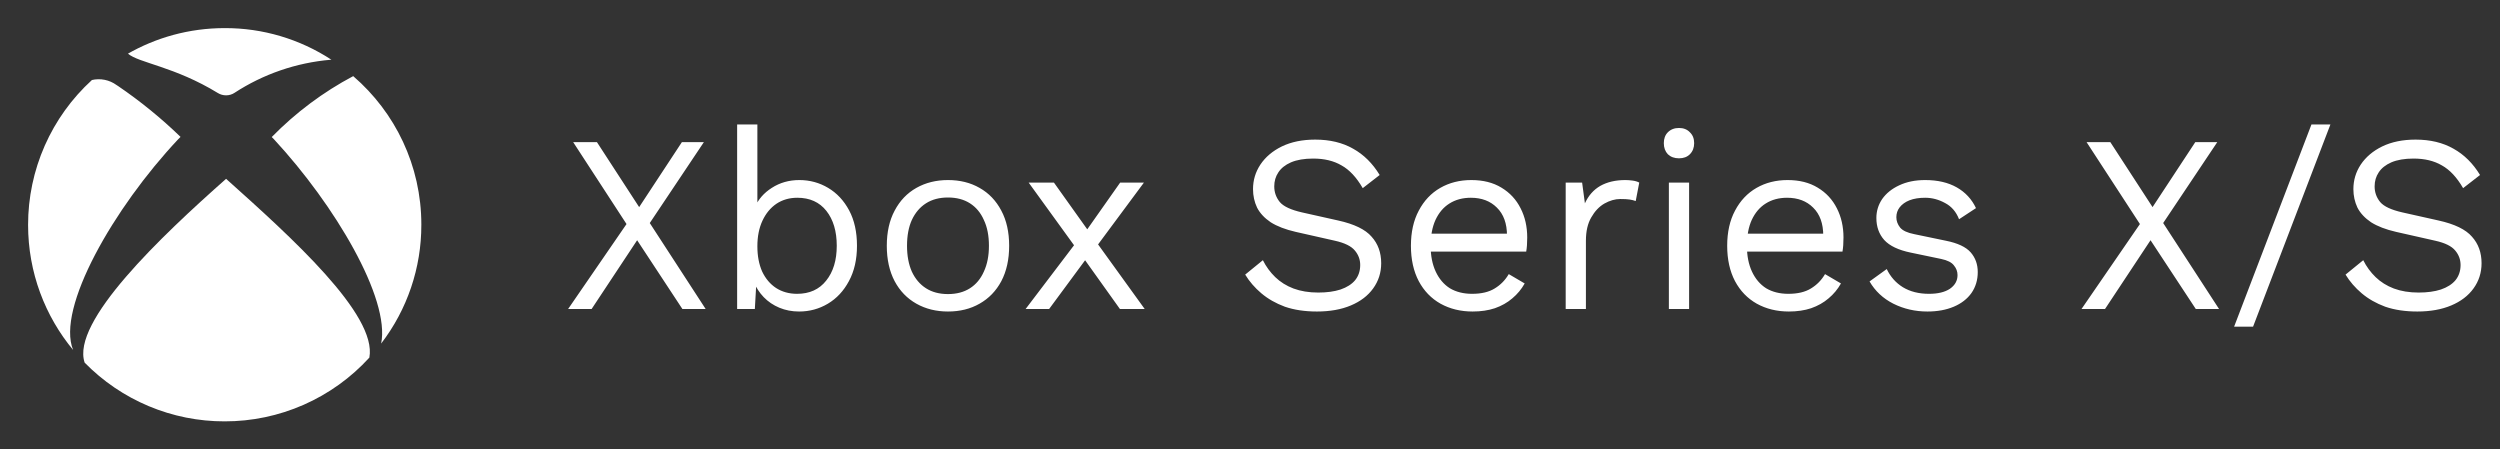
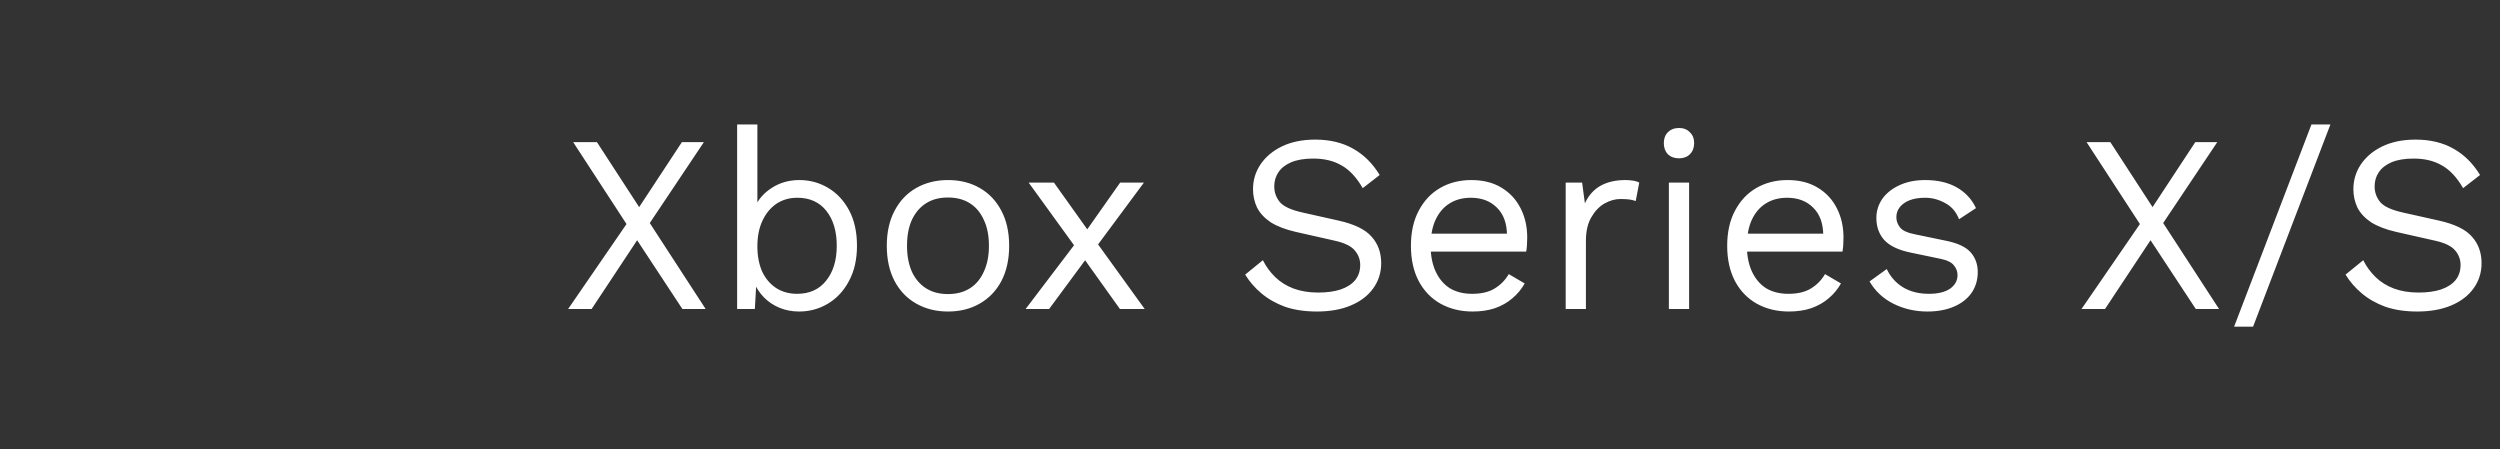
<svg xmlns="http://www.w3.org/2000/svg" width="178" height="32" viewBox="0 0 178 32" fill="none">
  <rect x="0" y="0" width="178" height="32" fill="#333333" stroke="none" />
-   <path d="M30 16.001V15.998C30 11.777 28.126 7.994 25.165 5.435L25.148 5.42C23.005 6.557 21.05 8.018 19.353 9.752L19.348 9.757C19.4 9.81 19.45 9.856 19.501 9.911C23.84 14.591 27.791 21.263 27.138 24.461C29 22.036 30.006 19.063 29.999 16.007V16L30 16.001ZM16.689 6.615C18.743 5.274 21.097 4.464 23.54 4.255L23.596 4.252C21.338 2.776 18.698 1.993 16 2.001C13.467 2.001 11.092 2.677 9.044 3.858L9.112 3.821C9.88 4.483 12.422 4.733 15.51 6.622C15.688 6.732 15.894 6.79 16.103 6.788C16.313 6.787 16.518 6.726 16.694 6.613L16.689 6.616V6.615ZM12.694 9.908C12.747 9.851 12.802 9.803 12.855 9.747C11.481 8.417 9.995 7.207 8.414 6.13L8.299 6.056C8.047 5.872 7.759 5.745 7.454 5.684C7.148 5.622 6.833 5.628 6.53 5.7L6.545 5.698C5.112 7.006 3.967 8.599 3.184 10.375C2.402 12.151 1.998 14.07 2 16.011C2 19.405 3.21 22.517 5.222 24.938L5.204 24.915C4.001 21.943 8.094 14.797 12.693 9.908H12.694ZM16.098 12.732C11.476 16.819 5.042 22.917 6.027 25.82C7.326 27.146 8.877 28.199 10.588 28.917C12.299 29.635 14.137 30.004 15.993 30.001C17.93 30.004 19.846 29.602 21.619 28.822C23.392 28.042 24.983 26.901 26.29 25.471L26.299 25.46C26.866 22.406 20.752 16.9 16.098 12.732Z" fill="white" />
  <path d="M50.242 22H48.586L45.364 17.104L42.124 22H40.45L44.608 15.952L40.81 10.12H42.502L45.508 14.746L48.55 10.12H50.116L46.264 15.88L50.242 22ZM56.895 22.18C56.391 22.18 55.922 22.09 55.49 21.91C55.059 21.73 54.687 21.478 54.374 21.154C54.062 20.83 53.828 20.464 53.672 20.056L53.87 19.804L53.745 22H52.484V8.86H53.925V15.034L53.745 14.764C53.984 14.2 54.386 13.738 54.95 13.378C55.526 13.006 56.181 12.82 56.913 12.82C57.657 12.82 58.34 13.006 58.965 13.378C59.589 13.75 60.087 14.284 60.459 14.98C60.831 15.676 61.017 16.516 61.017 17.5C61.017 18.472 60.825 19.312 60.441 20.02C60.069 20.716 59.571 21.25 58.947 21.622C58.322 21.994 57.639 22.18 56.895 22.18ZM56.751 20.92C57.639 20.92 58.328 20.608 58.821 19.984C59.325 19.36 59.577 18.532 59.577 17.5C59.577 16.468 59.331 15.64 58.839 15.016C58.346 14.392 57.657 14.08 56.769 14.08C56.205 14.08 55.706 14.224 55.275 14.512C54.855 14.8 54.525 15.202 54.285 15.718C54.044 16.234 53.925 16.84 53.925 17.536C53.925 18.22 54.038 18.82 54.267 19.336C54.507 19.84 54.837 20.23 55.257 20.506C55.688 20.782 56.187 20.92 56.751 20.92ZM67.496 12.82C68.348 12.82 69.098 13.006 69.746 13.378C70.406 13.75 70.922 14.29 71.294 14.998C71.666 15.694 71.852 16.528 71.852 17.5C71.852 18.472 71.666 19.312 71.294 20.02C70.922 20.716 70.406 21.25 69.746 21.622C69.098 21.994 68.348 22.18 67.496 22.18C66.656 22.18 65.906 21.994 65.246 21.622C64.586 21.25 64.07 20.716 63.698 20.02C63.326 19.312 63.14 18.472 63.14 17.5C63.14 16.528 63.326 15.694 63.698 14.998C64.07 14.29 64.586 13.75 65.246 13.378C65.906 13.006 66.656 12.82 67.496 12.82ZM67.496 14.062C66.884 14.062 66.362 14.2 65.93 14.476C65.498 14.752 65.162 15.148 64.922 15.664C64.694 16.168 64.58 16.78 64.58 17.5C64.58 18.208 64.694 18.82 64.922 19.336C65.162 19.852 65.498 20.248 65.93 20.524C66.362 20.8 66.884 20.938 67.496 20.938C68.108 20.938 68.63 20.8 69.062 20.524C69.494 20.248 69.824 19.852 70.052 19.336C70.292 18.82 70.412 18.208 70.412 17.5C70.412 16.78 70.292 16.168 70.052 15.664C69.824 15.148 69.494 14.752 69.062 14.476C68.63 14.2 68.108 14.062 67.496 14.062ZM75.04 13L77.722 16.762L77.812 16.888L81.502 22H79.738L76.948 18.094L76.786 17.896L73.24 13H75.04ZM81.448 13L77.884 17.806H77.794L74.698 22H73.024L76.948 16.834H77.056L79.756 13H81.448ZM93.643 9.94C94.687 9.94 95.587 10.156 96.343 10.588C97.099 11.008 97.729 11.632 98.233 12.46L97.027 13.396C96.583 12.628 96.079 12.088 95.515 11.776C94.963 11.452 94.291 11.29 93.499 11.29C92.863 11.29 92.335 11.38 91.915 11.56C91.507 11.74 91.207 11.98 91.015 12.28C90.823 12.568 90.727 12.898 90.727 13.27C90.727 13.69 90.859 14.062 91.123 14.386C91.387 14.698 91.915 14.944 92.707 15.124L95.281 15.7C96.421 15.952 97.213 16.336 97.657 16.852C98.113 17.356 98.341 17.986 98.341 18.742C98.341 19.414 98.149 20.014 97.765 20.542C97.393 21.058 96.865 21.46 96.181 21.748C95.497 22.036 94.693 22.18 93.769 22.18C92.905 22.18 92.143 22.066 91.483 21.838C90.835 21.598 90.277 21.28 89.809 20.884C89.341 20.488 88.957 20.044 88.657 19.552L89.917 18.526C90.145 18.982 90.439 19.384 90.799 19.732C91.159 20.08 91.591 20.35 92.095 20.542C92.611 20.734 93.199 20.83 93.859 20.83C94.471 20.83 94.999 20.758 95.443 20.614C95.899 20.458 96.247 20.236 96.487 19.948C96.727 19.648 96.847 19.288 96.847 18.868C96.847 18.484 96.721 18.142 96.469 17.842C96.217 17.53 95.743 17.296 95.047 17.14L92.257 16.51C91.525 16.342 90.931 16.114 90.475 15.826C90.031 15.526 89.707 15.178 89.503 14.782C89.311 14.374 89.215 13.936 89.215 13.468C89.215 12.832 89.389 12.25 89.737 11.722C90.097 11.182 90.607 10.75 91.267 10.426C91.939 10.102 92.731 9.94 93.643 9.94ZM104.85 22.18C103.998 22.18 103.236 21.994 102.564 21.622C101.904 21.25 101.388 20.716 101.016 20.02C100.644 19.312 100.458 18.472 100.458 17.5C100.458 16.528 100.644 15.694 101.016 14.998C101.388 14.29 101.898 13.75 102.546 13.378C103.194 13.006 103.932 12.82 104.76 12.82C105.6 12.82 106.314 13 106.902 13.36C107.502 13.72 107.958 14.212 108.27 14.836C108.582 15.448 108.738 16.138 108.738 16.906C108.738 17.11 108.732 17.296 108.72 17.464C108.708 17.632 108.69 17.782 108.666 17.914H101.394V16.636H108.036L107.298 16.78C107.298 15.916 107.058 15.25 106.578 14.782C106.11 14.314 105.492 14.08 104.724 14.08C104.136 14.08 103.626 14.218 103.194 14.494C102.774 14.758 102.444 15.148 102.204 15.664C101.976 16.168 101.862 16.78 101.862 17.5C101.862 18.208 101.982 18.82 102.222 19.336C102.462 19.852 102.798 20.248 103.23 20.524C103.674 20.788 104.202 20.92 104.814 20.92C105.474 20.92 106.008 20.794 106.416 20.542C106.836 20.29 107.172 19.948 107.424 19.516L108.558 20.182C108.33 20.59 108.036 20.944 107.676 21.244C107.328 21.544 106.914 21.778 106.434 21.946C105.966 22.102 105.438 22.18 104.85 22.18ZM111.477 22V13H112.647L112.845 14.476C113.097 13.924 113.463 13.51 113.943 13.234C114.435 12.958 115.029 12.82 115.725 12.82C115.881 12.82 116.049 12.832 116.229 12.856C116.421 12.88 116.583 12.928 116.715 13L116.463 14.314C116.331 14.266 116.187 14.23 116.031 14.206C115.875 14.182 115.653 14.17 115.365 14.17C114.993 14.17 114.615 14.278 114.231 14.494C113.859 14.71 113.547 15.04 113.295 15.484C113.043 15.916 112.917 16.468 112.917 17.14V22H111.477ZM119.544 11.272C119.22 11.272 118.956 11.176 118.752 10.984C118.56 10.78 118.464 10.516 118.464 10.192C118.464 9.868 118.56 9.61 118.752 9.418C118.956 9.214 119.22 9.112 119.544 9.112C119.868 9.112 120.126 9.214 120.318 9.418C120.522 9.61 120.624 9.868 120.624 10.192C120.624 10.516 120.522 10.78 120.318 10.984C120.126 11.176 119.868 11.272 119.544 11.272ZM120.264 13V22H118.824V13H120.264ZM127.368 22.18C126.516 22.18 125.754 21.994 125.082 21.622C124.422 21.25 123.906 20.716 123.534 20.02C123.162 19.312 122.976 18.472 122.976 17.5C122.976 16.528 123.162 15.694 123.534 14.998C123.906 14.29 124.416 13.75 125.064 13.378C125.712 13.006 126.45 12.82 127.278 12.82C128.118 12.82 128.832 13 129.42 13.36C130.02 13.72 130.476 14.212 130.788 14.836C131.1 15.448 131.256 16.138 131.256 16.906C131.256 17.11 131.25 17.296 131.238 17.464C131.226 17.632 131.208 17.782 131.184 17.914H123.912V16.636H130.554L129.816 16.78C129.816 15.916 129.576 15.25 129.096 14.782C128.628 14.314 128.01 14.08 127.242 14.08C126.654 14.08 126.144 14.218 125.712 14.494C125.292 14.758 124.962 15.148 124.722 15.664C124.494 16.168 124.38 16.78 124.38 17.5C124.38 18.208 124.5 18.82 124.74 19.336C124.98 19.852 125.316 20.248 125.748 20.524C126.192 20.788 126.72 20.92 127.332 20.92C127.992 20.92 128.526 20.794 128.934 20.542C129.354 20.29 129.69 19.948 129.942 19.516L131.076 20.182C130.848 20.59 130.554 20.944 130.194 21.244C129.846 21.544 129.432 21.778 128.952 21.946C128.484 22.102 127.956 22.18 127.368 22.18ZM137.234 22.18C136.358 22.18 135.548 21.994 134.804 21.622C134.072 21.25 133.508 20.722 133.112 20.038L134.336 19.156C134.6 19.708 134.984 20.14 135.488 20.452C136.004 20.764 136.622 20.92 137.342 20.92C137.978 20.92 138.476 20.8 138.836 20.56C139.196 20.308 139.376 19.984 139.376 19.588C139.376 19.336 139.292 19.108 139.124 18.904C138.968 18.688 138.662 18.532 138.206 18.436L136.046 17.986C135.17 17.806 134.54 17.506 134.156 17.086C133.784 16.666 133.598 16.144 133.598 15.52C133.598 15.028 133.736 14.578 134.012 14.17C134.3 13.762 134.702 13.438 135.218 13.198C135.746 12.946 136.364 12.82 137.072 12.82C137.96 12.82 138.71 12.994 139.322 13.342C139.934 13.69 140.39 14.182 140.69 14.818L139.484 15.61C139.28 15.082 138.95 14.698 138.494 14.458C138.038 14.206 137.564 14.08 137.072 14.08C136.64 14.08 136.268 14.14 135.956 14.26C135.656 14.38 135.422 14.548 135.254 14.764C135.098 14.968 135.02 15.202 135.02 15.466C135.02 15.73 135.11 15.976 135.29 16.204C135.47 16.42 135.806 16.576 136.298 16.672L138.548 17.14C139.388 17.308 139.976 17.584 140.312 17.968C140.648 18.352 140.816 18.82 140.816 19.372C140.816 19.936 140.666 20.434 140.366 20.866C140.066 21.286 139.646 21.61 139.106 21.838C138.566 22.066 137.942 22.18 137.234 22.18ZM157.996 22H156.34L153.118 17.104L149.878 22H148.204L152.362 15.952L148.564 10.12H150.256L153.262 14.746L156.304 10.12H157.87L154.018 15.88L157.996 22ZM165.926 8.86L160.418 23.26H159.068L164.576 8.86H165.926ZM171.989 9.94C173.033 9.94 173.933 10.156 174.689 10.588C175.445 11.008 176.075 11.632 176.579 12.46L175.373 13.396C174.929 12.628 174.425 12.088 173.861 11.776C173.309 11.452 172.637 11.29 171.845 11.29C171.209 11.29 170.681 11.38 170.261 11.56C169.853 11.74 169.553 11.98 169.361 12.28C169.169 12.568 169.073 12.898 169.073 13.27C169.073 13.69 169.205 14.062 169.469 14.386C169.733 14.698 170.261 14.944 171.053 15.124L173.627 15.7C174.767 15.952 175.559 16.336 176.003 16.852C176.459 17.356 176.687 17.986 176.687 18.742C176.687 19.414 176.495 20.014 176.111 20.542C175.739 21.058 175.211 21.46 174.527 21.748C173.843 22.036 173.039 22.18 172.115 22.18C171.251 22.18 170.489 22.066 169.829 21.838C169.181 21.598 168.623 21.28 168.155 20.884C167.687 20.488 167.303 20.044 167.003 19.552L168.263 18.526C168.491 18.982 168.785 19.384 169.145 19.732C169.505 20.08 169.937 20.35 170.441 20.542C170.957 20.734 171.545 20.83 172.205 20.83C172.817 20.83 173.345 20.758 173.789 20.614C174.245 20.458 174.593 20.236 174.833 19.948C175.073 19.648 175.193 19.288 175.193 18.868C175.193 18.484 175.067 18.142 174.815 17.842C174.563 17.53 174.089 17.296 173.393 17.14L170.603 16.51C169.871 16.342 169.277 16.114 168.821 15.826C168.377 15.526 168.053 15.178 167.849 14.782C167.657 14.374 167.561 13.936 167.561 13.468C167.561 12.832 167.735 12.25 168.083 11.722C168.443 11.182 168.953 10.75 169.613 10.426C170.285 10.102 171.077 9.94 171.989 9.94Z" fill="white" />
</svg>